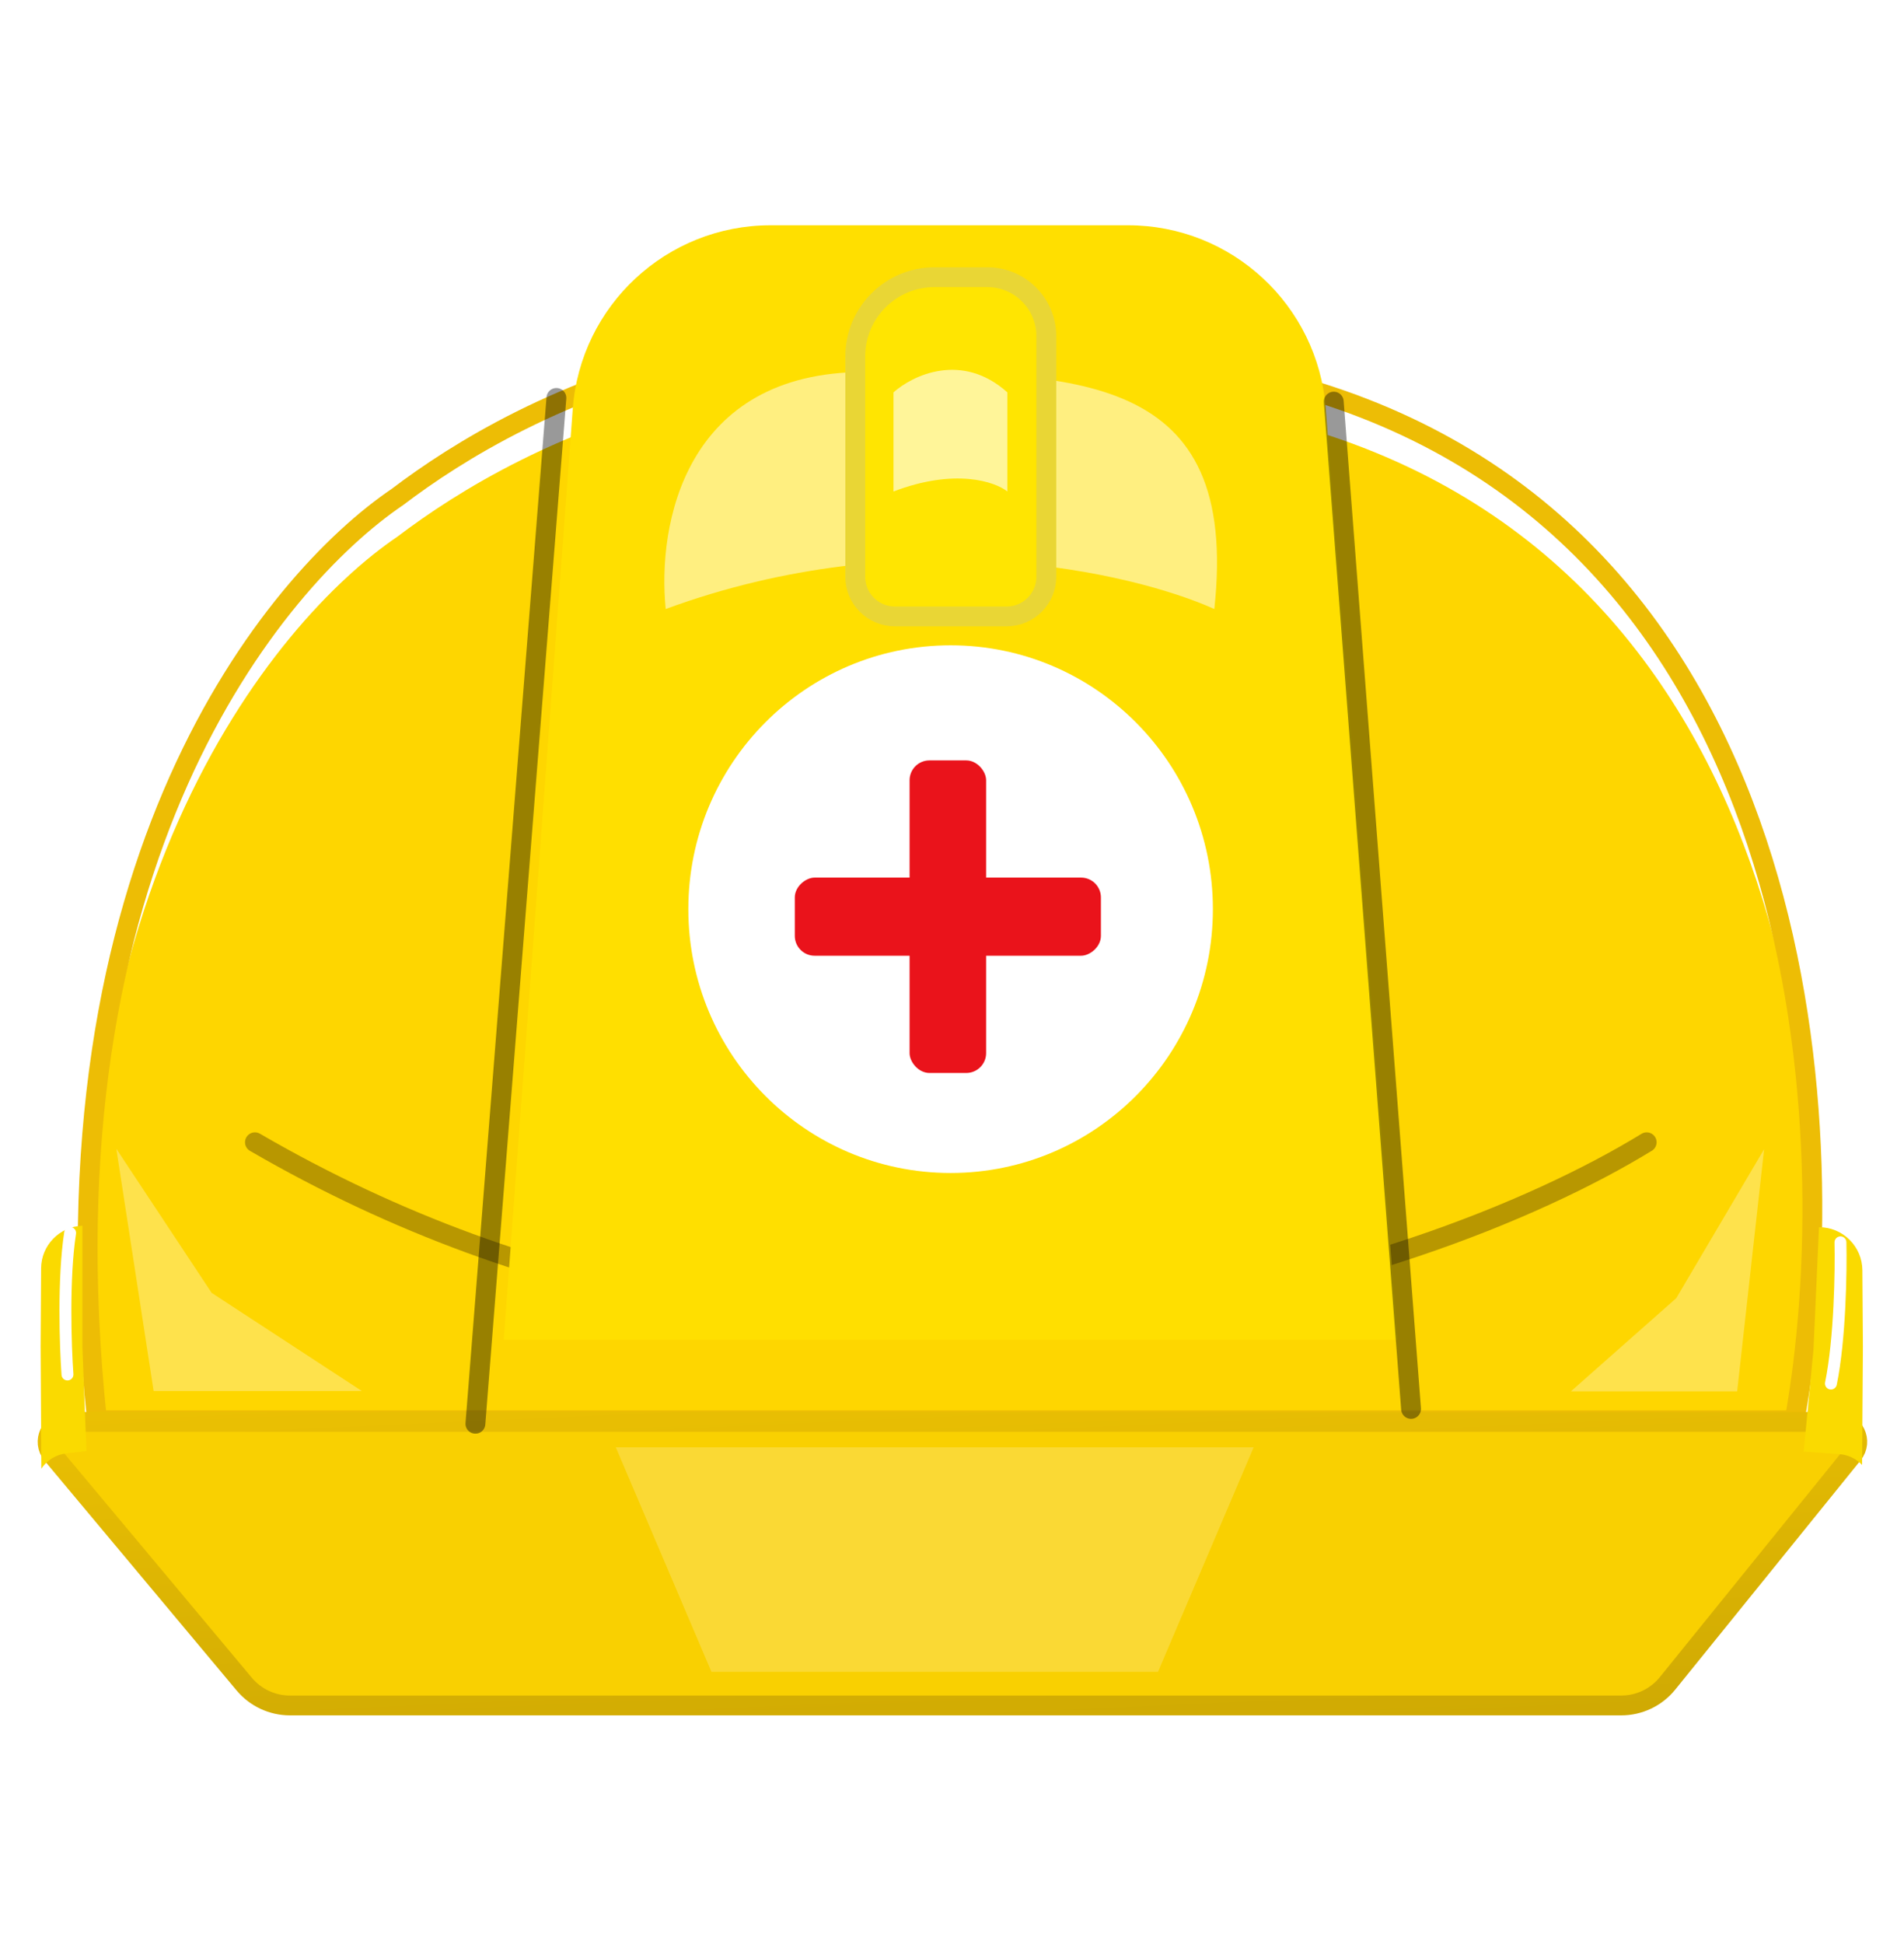
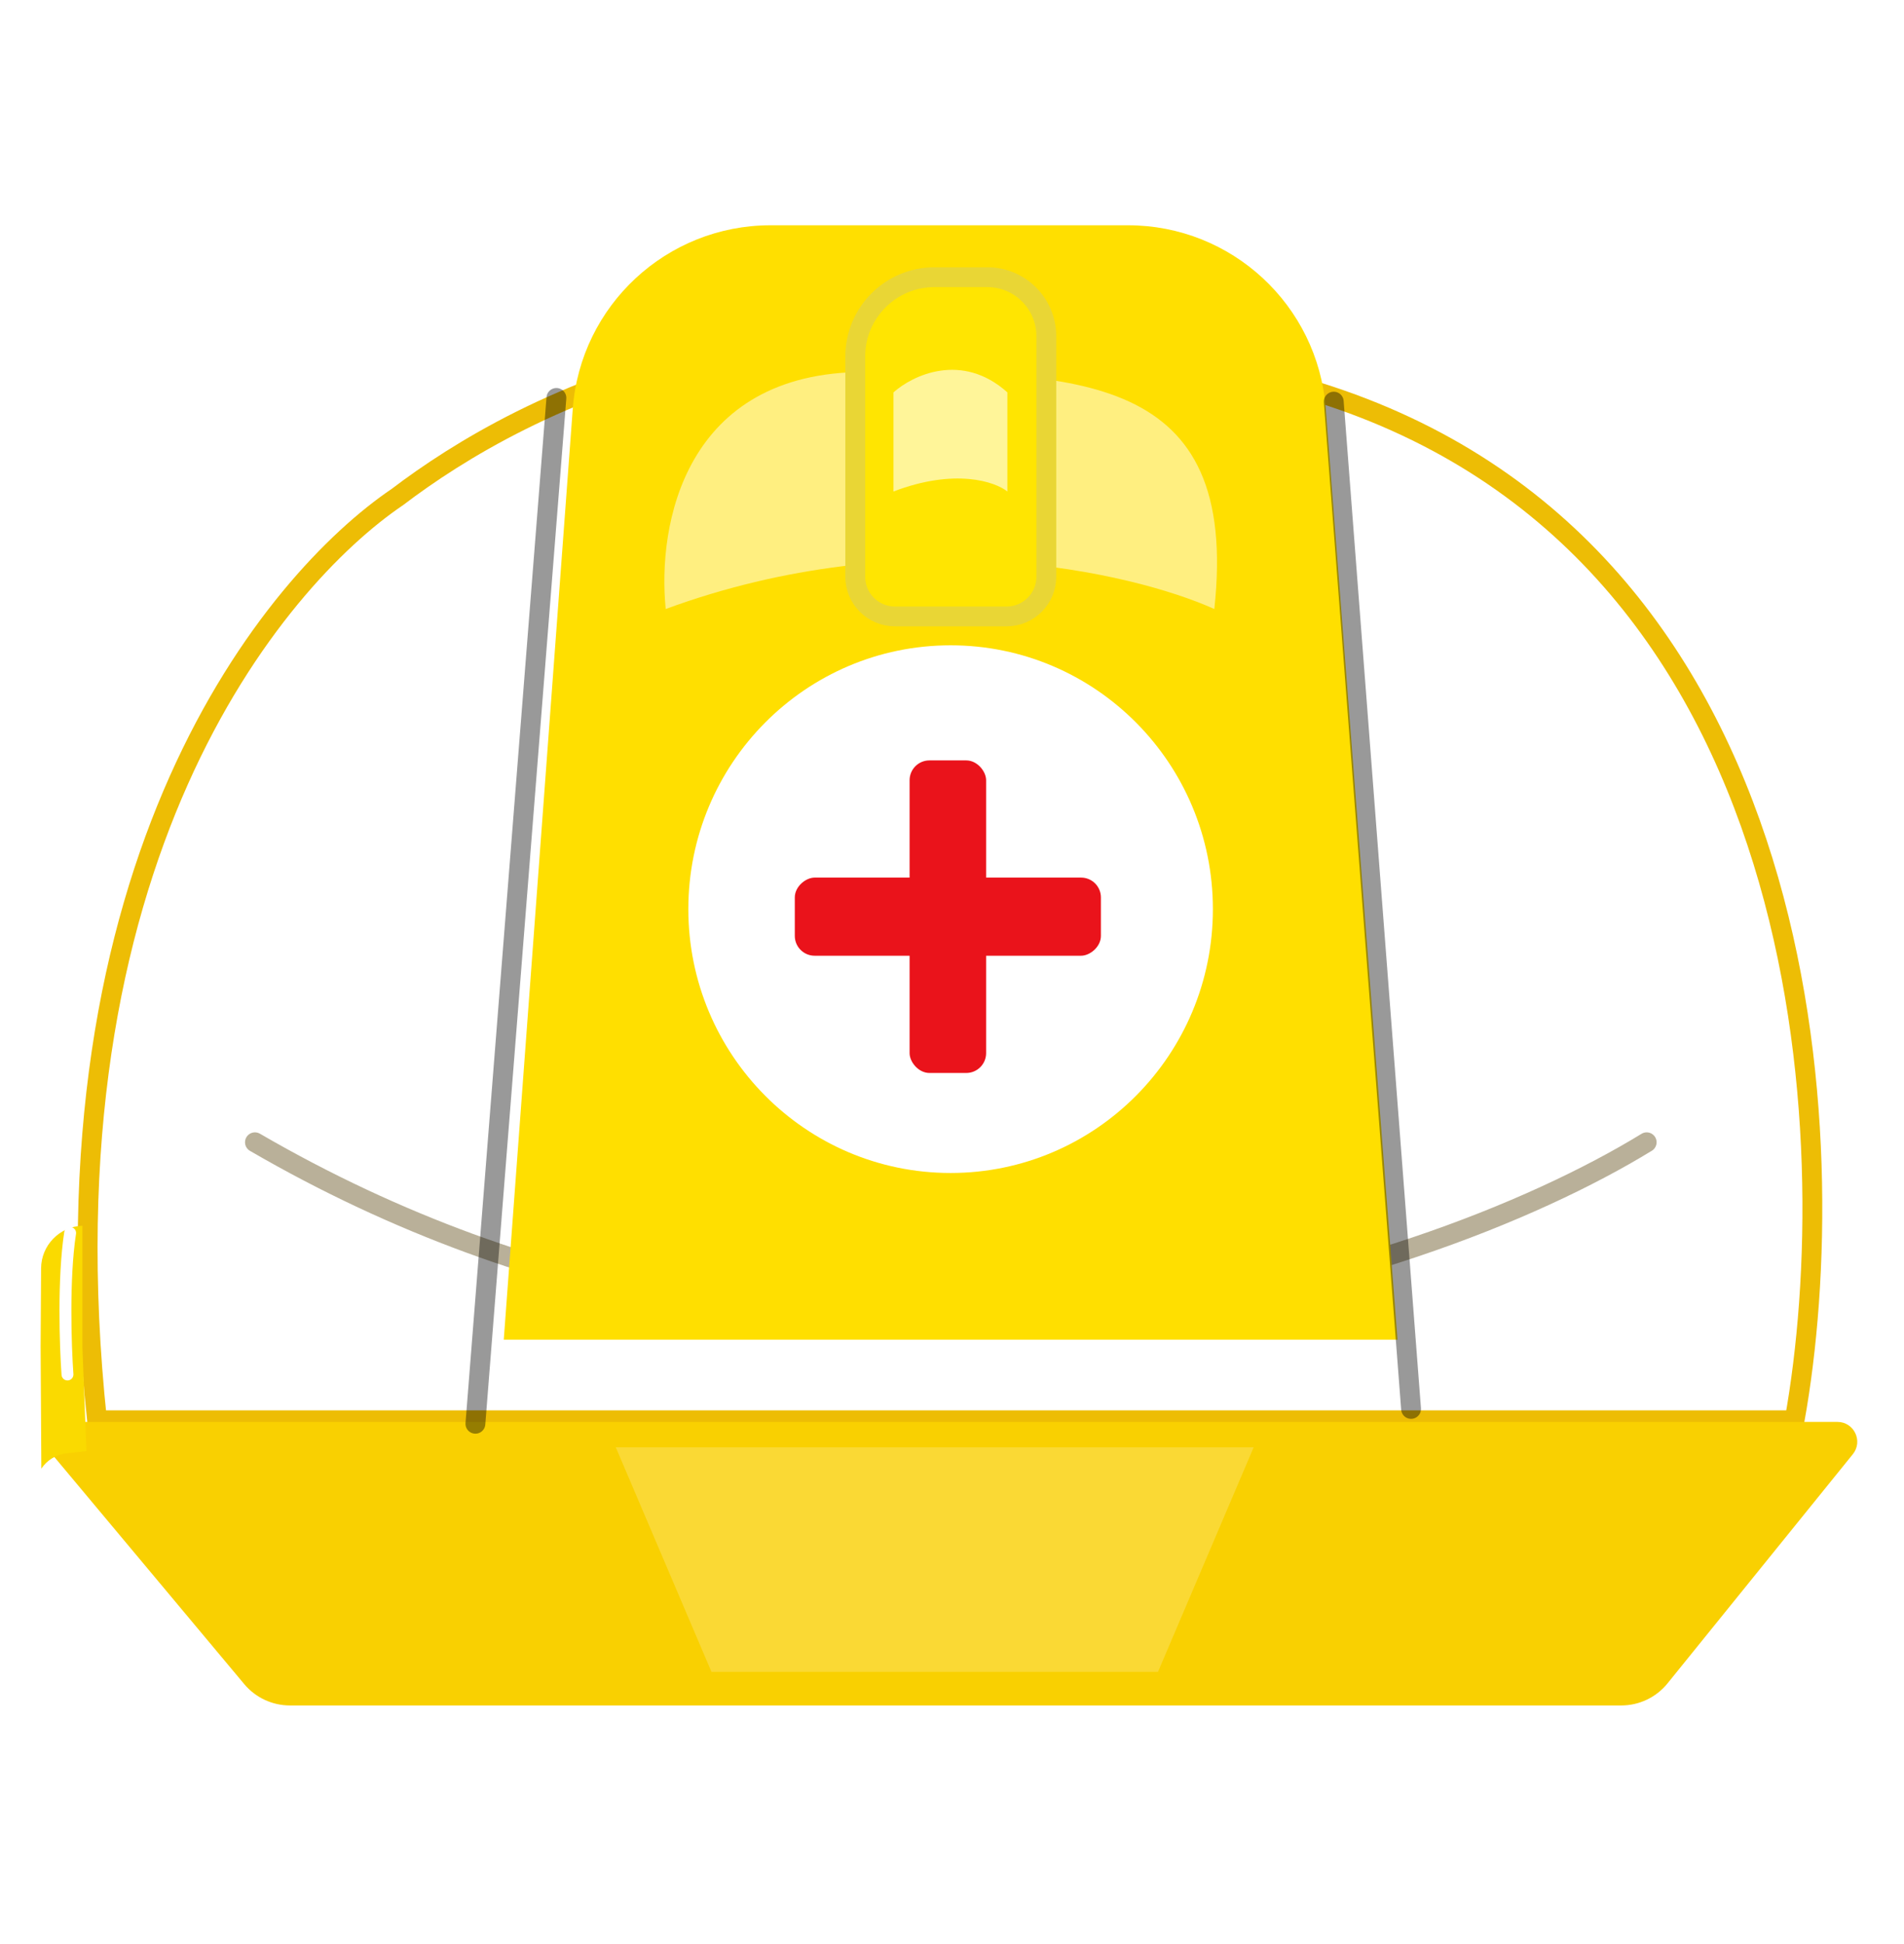
<svg xmlns="http://www.w3.org/2000/svg" width="48" height="49" viewBox="0 0 48 49" fill="none">
  <g filter="url(#filter0_ii_7613_551)">
-     <path d="M45.242 35.798H2.446C0.952 21.717 6.906 14.635 10.021 12.525C13.025 10.243 20.587 5.941 33.223 9.885C45.859 13.829 46.5 28.804 45.242 35.798Z" fill="#FED600" />
-   </g>
+     </g>
  <path d="M45.242 35.798H2.446C0.952 21.717 6.906 14.635 10.021 12.525C13.025 10.243 20.587 5.941 33.223 9.885C45.859 13.829 46.5 28.804 45.242 35.798Z" stroke="#EDBD05" stroke-width="0.5" stroke-linecap="round" />
  <g filter="url(#filter1_f_7613_551)">
    <path d="M41.513 28.791C35.82 32.276 20.833 37.155 6.427 28.791" stroke="#503A02" stroke-opacity="0.4" stroke-width="0.5" stroke-linecap="round" />
  </g>
  <g filter="url(#filter2_i_7613_551)">
    <path d="M46.321 35.839H1.701C1.277 35.839 1.045 36.334 1.317 36.66L6.158 42.449C6.443 42.789 6.865 42.986 7.309 42.986H40.872C41.325 42.986 41.753 42.782 42.038 42.43L46.71 36.653C46.974 36.326 46.742 35.839 46.321 35.839Z" fill="#F9D001" />
  </g>
-   <path d="M46.321 35.839H1.701C1.277 35.839 1.045 36.334 1.317 36.66L6.158 42.449C6.443 42.789 6.865 42.986 7.309 42.986H40.872C41.325 42.986 41.753 42.782 42.038 42.43L46.71 36.653C46.974 36.326 46.742 35.839 46.321 35.839Z" stroke="url(#paint0_linear_7613_551)" stroke-width="0.5" stroke-linecap="round" />
  <g filter="url(#filter3_i_7613_551)">
    <path d="M12.7 35.767H35.231L33.422 12.294C33.221 9.689 31.049 7.678 28.437 7.678H19.426C16.808 7.678 14.633 9.698 14.439 12.308L12.7 35.767Z" fill="#FFDF00" />
  </g>
  <g filter="url(#filter4_i_7613_551)">
    <path d="M2.078 32.963L2.179 35.574L1.673 35.632C1.416 35.661 1.186 35.802 1.042 36.017L1.024 32.936L1.036 30.968C1.039 30.389 1.499 29.915 2.078 29.895V32.963Z" fill="#FADA00" />
  </g>
  <g filter="url(#filter5_i_7613_551)">
-     <path d="M45.718 33.018L45.471 35.587L46.365 35.651C46.585 35.666 46.791 35.763 46.944 35.923L46.964 32.936L46.951 31.018C46.947 30.416 46.459 29.931 45.857 29.931L45.718 33.018Z" fill="#FADA00" />
-   </g>
+     </g>
  <g filter="url(#filter6_f_7613_551)">
    <path d="M33.624 10.123L35.573 35.512" stroke="black" stroke-opacity="0.4" stroke-width="0.5" stroke-linecap="round" />
  </g>
  <g filter="url(#filter7_f_7613_551)">
    <path d="M14.027 10.03L11.985 35.886" stroke="black" stroke-opacity="0.4" stroke-width="0.5" stroke-linecap="round" />
  </g>
  <g filter="url(#filter8_f_7613_551)">
    <path d="M16.783 15.35C22.872 13.11 28.54 14.417 30.613 15.35C31.263 9.376 27.179 9.376 21.795 9.376C17.256 9.376 16.567 13.234 16.783 15.35Z" fill="white" fill-opacity="0.5" />
  </g>
  <g filter="url(#filter9_d_7613_551)">
-     <path d="M25.378 14.537H22.561C22.008 14.537 21.561 14.089 21.561 13.537V7.986C21.561 6.882 22.456 5.986 23.561 5.986H23.969H24.89C25.712 5.986 26.378 6.653 26.378 7.475V13.537C26.378 14.089 25.93 14.537 25.378 14.537Z" fill="#FFE501" />
+     <path d="M25.378 14.537C22.008 14.537 21.561 14.089 21.561 13.537V7.986C21.561 6.882 22.456 5.986 23.561 5.986H23.969H24.89C25.712 5.986 26.378 6.653 26.378 7.475V13.537C26.378 14.089 25.93 14.537 25.378 14.537Z" fill="#FFE501" />
    <path d="M25.378 14.537H22.561C22.008 14.537 21.561 14.089 21.561 13.537V7.986C21.561 6.882 22.456 5.986 23.561 5.986H23.969H24.89C25.712 5.986 26.378 6.653 26.378 7.475V13.537C26.378 14.089 25.93 14.537 25.378 14.537Z" stroke="#E9D635" stroke-width="0.5" stroke-linecap="round" />
  </g>
  <g filter="url(#filter10_f_7613_551)">
    <path d="M25.396 9.89C24.248 8.86 23.004 9.461 22.525 9.89V12.388C24.077 11.795 25.086 12.141 25.396 12.388V9.89Z" fill="white" fill-opacity="0.6" />
  </g>
  <g filter="url(#filter11_f_7613_551)">
    <path d="M31.605 36.479H15.524L17.936 42.139H29.193L31.605 36.479Z" fill="white" fill-opacity="0.2" />
  </g>
  <g filter="url(#filter12_di_7613_551)">
    <ellipse cx="23.965" cy="22.915" rx="6.612" ry="6.65" fill="white" />
  </g>
  <g filter="url(#filter13_d_7613_551)">
    <rect x="22.931" y="19.166" width="1.929" height="7.878" rx="0.5" fill="#EA131B" />
    <rect x="20.037" y="24.089" width="1.969" height="7.717" rx="0.5" transform="rotate(-90 20.037 24.089)" fill="#EA131B" />
  </g>
  <g filter="url(#filter14_f_7613_551)">
    <path d="M46.398 31.313C46.414 32.026 46.389 33.738 46.158 34.872" stroke="white" stroke-width="0.3" stroke-linecap="round" />
  </g>
  <g filter="url(#filter15_f_7613_551)">
    <path d="M1.701 34.644C1.65 33.932 1.592 32.221 1.768 31.077" stroke="white" stroke-width="0.3" stroke-linecap="round" />
  </g>
  <g filter="url(#filter16_f_7613_551)">
    <path d="M43.794 35.069L39.602 35.069L42.259 32.72L44.473 28.966L43.794 35.069Z" fill="white" fill-opacity="0.3" />
  </g>
  <g filter="url(#filter17_f_7613_551)">
    <path d="M3.873 35.06H9.121L5.336 32.587L2.933 28.956L3.873 35.06Z" fill="white" fill-opacity="0.3" />
  </g>
  <defs>
    <filter id="filter0_ii_7613_551" x="1.96" y="5.034" width="43.98" height="35.014" filterUnits="userSpaceOnUse" color-interpolation-filters="sRGB">
      <feFlood flood-opacity="0" result="BackgroundImageFix" />
      <feBlend mode="normal" in="SourceGraphic" in2="BackgroundImageFix" result="shape" />
      <feColorMatrix in="SourceAlpha" type="matrix" values="0 0 0 0 0 0 0 0 0 0 0 0 0 0 0 0 0 0 127 0" result="hardAlpha" />
      <feOffset dy="4" />
      <feGaussianBlur stdDeviation="2" />
      <feComposite in2="hardAlpha" operator="arithmetic" k2="-1" k3="1" />
      <feColorMatrix type="matrix" values="0 0 0 0 0.56 0 0 0 0 0.235 0 0 0 0 0 0 0 0 0.25 0" />
      <feBlend mode="normal" in2="shape" result="effect1_innerShadow_7613_551" />
      <feColorMatrix in="SourceAlpha" type="matrix" values="0 0 0 0 0 0 0 0 0 0 0 0 0 0 0 0 0 0 127 0" result="hardAlpha" />
      <feOffset dy="-3" />
      <feGaussianBlur stdDeviation="2" />
      <feComposite in2="hardAlpha" operator="arithmetic" k2="-1" k3="1" />
      <feColorMatrix type="matrix" values="0 0 0 0 0.77 0 0 0 0 0.487 0 0 0 0 0.283 0 0 0 0.25 0" />
      <feBlend mode="normal" in2="effect1_innerShadow_7613_551" result="effect2_innerShadow_7613_551" />
    </filter>
    <filter id="filter1_f_7613_551" x="2.177" y="24.541" width="43.586" height="13.118" filterUnits="userSpaceOnUse" color-interpolation-filters="sRGB">
      <feFlood flood-opacity="0" result="BackgroundImageFix" />
      <feBlend mode="normal" in="SourceGraphic" in2="BackgroundImageFix" result="shape" />
      <feGaussianBlur stdDeviation="2" result="effect1_foregroundBlur_7613_551" />
    </filter>
    <filter id="filter2_i_7613_551" x="0.949" y="35.589" width="46.123" height="7.648" filterUnits="userSpaceOnUse" color-interpolation-filters="sRGB">
      <feFlood flood-opacity="0" result="BackgroundImageFix" />
      <feBlend mode="normal" in="SourceGraphic" in2="BackgroundImageFix" result="shape" />
      <feColorMatrix in="SourceAlpha" type="matrix" values="0 0 0 0 0 0 0 0 0 0 0 0 0 0 0 0 0 0 127 0" result="hardAlpha" />
      <feOffset />
      <feGaussianBlur stdDeviation="1.5" />
      <feComposite in2="hardAlpha" operator="arithmetic" k2="-1" k3="1" />
      <feColorMatrix type="matrix" values="0 0 0 0 0 0 0 0 0 0 0 0 0 0 0 0 0 0 0.2 0" />
      <feBlend mode="normal" in2="shape" result="effect1_innerShadow_7613_551" />
    </filter>
    <filter id="filter3_i_7613_551" x="12.7" y="5.678" width="22.532" height="30.089" filterUnits="userSpaceOnUse" color-interpolation-filters="sRGB">
      <feFlood flood-opacity="0" result="BackgroundImageFix" />
      <feBlend mode="normal" in="SourceGraphic" in2="BackgroundImageFix" result="shape" />
      <feColorMatrix in="SourceAlpha" type="matrix" values="0 0 0 0 0 0 0 0 0 0 0 0 0 0 0 0 0 0 127 0" result="hardAlpha" />
      <feOffset dy="-2" />
      <feGaussianBlur stdDeviation="2" />
      <feComposite in2="hardAlpha" operator="arithmetic" k2="-1" k3="1" />
      <feColorMatrix type="matrix" values="0 0 0 0 0 0 0 0 0 0 0 0 0 0 0 0 0 0 0.16 0" />
      <feBlend mode="normal" in2="shape" result="effect1_innerShadow_7613_551" />
    </filter>
    <filter id="filter4_i_7613_551" x="1.024" y="29.895" width="1.155" height="7.122" filterUnits="userSpaceOnUse" color-interpolation-filters="sRGB">
      <feFlood flood-opacity="0" result="BackgroundImageFix" />
      <feBlend mode="normal" in="SourceGraphic" in2="BackgroundImageFix" result="shape" />
      <feColorMatrix in="SourceAlpha" type="matrix" values="0 0 0 0 0 0 0 0 0 0 0 0 0 0 0 0 0 0 127 0" result="hardAlpha" />
      <feOffset dy="1" />
      <feGaussianBlur stdDeviation="0.5" />
      <feComposite in2="hardAlpha" operator="arithmetic" k2="-1" k3="1" />
      <feColorMatrix type="matrix" values="0 0 0 0 0 0 0 0 0 0 0 0 0 0 0 0 0 0 0.1 0" />
      <feBlend mode="normal" in2="shape" result="effect1_innerShadow_7613_551" />
    </filter>
    <filter id="filter5_i_7613_551" x="45.471" y="29.931" width="1.493" height="6.992" filterUnits="userSpaceOnUse" color-interpolation-filters="sRGB">
      <feFlood flood-opacity="0" result="BackgroundImageFix" />
      <feBlend mode="normal" in="SourceGraphic" in2="BackgroundImageFix" result="shape" />
      <feColorMatrix in="SourceAlpha" type="matrix" values="0 0 0 0 0 0 0 0 0 0 0 0 0 0 0 0 0 0 127 0" result="hardAlpha" />
      <feOffset dy="1" />
      <feGaussianBlur stdDeviation="0.5" />
      <feComposite in2="hardAlpha" operator="arithmetic" k2="-1" k3="1" />
      <feColorMatrix type="matrix" values="0 0 0 0 0 0 0 0 0 0 0 0 0 0 0 0 0 0 0.1 0" />
      <feBlend mode="normal" in2="shape" result="effect1_innerShadow_7613_551" />
    </filter>
    <filter id="filter6_f_7613_551" x="31.374" y="7.873" width="6.449" height="29.89" filterUnits="userSpaceOnUse" color-interpolation-filters="sRGB">
      <feFlood flood-opacity="0" result="BackgroundImageFix" />
      <feBlend mode="normal" in="SourceGraphic" in2="BackgroundImageFix" result="shape" />
      <feGaussianBlur stdDeviation="1" result="effect1_foregroundBlur_7613_551" />
    </filter>
    <filter id="filter7_f_7613_551" x="9.735" y="7.779" width="6.542" height="30.356" filterUnits="userSpaceOnUse" color-interpolation-filters="sRGB">
      <feFlood flood-opacity="0" result="BackgroundImageFix" />
      <feBlend mode="normal" in="SourceGraphic" in2="BackgroundImageFix" result="shape" />
      <feGaussianBlur stdDeviation="1" result="effect1_foregroundBlur_7613_551" />
    </filter>
    <filter id="filter8_f_7613_551" x="14.748" y="7.376" width="17.933" height="9.974" filterUnits="userSpaceOnUse" color-interpolation-filters="sRGB">
      <feFlood flood-opacity="0" result="BackgroundImageFix" />
      <feBlend mode="normal" in="SourceGraphic" in2="BackgroundImageFix" result="shape" />
      <feGaussianBlur stdDeviation="1" result="effect1_foregroundBlur_7613_551" />
    </filter>
    <filter id="filter9_d_7613_551" x="18.71" y="4.136" width="10.518" height="14.25" filterUnits="userSpaceOnUse" color-interpolation-filters="sRGB">
      <feFlood flood-opacity="0" result="BackgroundImageFix" />
      <feColorMatrix in="SourceAlpha" type="matrix" values="0 0 0 0 0 0 0 0 0 0 0 0 0 0 0 0 0 0 127 0" result="hardAlpha" />
      <feOffset dy="1" />
      <feGaussianBlur stdDeviation="1.3" />
      <feComposite in2="hardAlpha" operator="out" />
      <feColorMatrix type="matrix" values="0 0 0 0 0.697 0 0 0 0 0.502 0 0 0 0 0 0 0 0 0.32 0" />
      <feBlend mode="normal" in2="BackgroundImageFix" result="effect1_dropShadow_7613_551" />
      <feBlend mode="normal" in="SourceGraphic" in2="effect1_dropShadow_7613_551" result="shape" />
    </filter>
    <filter id="filter10_f_7613_551" x="21.025" y="7.822" width="5.871" height="6.066" filterUnits="userSpaceOnUse" color-interpolation-filters="sRGB">
      <feFlood flood-opacity="0" result="BackgroundImageFix" />
      <feBlend mode="normal" in="SourceGraphic" in2="BackgroundImageFix" result="shape" />
      <feGaussianBlur stdDeviation="0.75" result="effect1_foregroundBlur_7613_551" />
    </filter>
    <filter id="filter11_f_7613_551" x="12.524" y="33.479" width="22.08" height="11.66" filterUnits="userSpaceOnUse" color-interpolation-filters="sRGB">
      <feFlood flood-opacity="0" result="BackgroundImageFix" />
      <feBlend mode="normal" in="SourceGraphic" in2="BackgroundImageFix" result="shape" />
      <feGaussianBlur stdDeviation="1.5" result="effect1_foregroundBlur_7613_551" />
    </filter>
    <filter id="filter12_di_7613_551" x="15.353" y="14.265" width="17.225" height="17.299" filterUnits="userSpaceOnUse" color-interpolation-filters="sRGB">
      <feFlood flood-opacity="0" result="BackgroundImageFix" />
      <feColorMatrix in="SourceAlpha" type="matrix" values="0 0 0 0 0 0 0 0 0 0 0 0 0 0 0 0 0 0 127 0" result="hardAlpha" />
      <feOffset />
      <feGaussianBlur stdDeviation="1" />
      <feComposite in2="hardAlpha" operator="out" />
      <feColorMatrix type="matrix" values="0 0 0 0 0 0 0 0 0 0 0 0 0 0 0 0 0 0 0.2 0" />
      <feBlend mode="normal" in2="BackgroundImageFix" result="effect1_dropShadow_7613_551" />
      <feBlend mode="normal" in="SourceGraphic" in2="effect1_dropShadow_7613_551" result="shape" />
      <feColorMatrix in="SourceAlpha" type="matrix" values="0 0 0 0 0 0 0 0 0 0 0 0 0 0 0 0 0 0 127 0" result="hardAlpha" />
      <feOffset />
      <feGaussianBlur stdDeviation="1" />
      <feComposite in2="hardAlpha" operator="arithmetic" k2="-1" k3="1" />
      <feColorMatrix type="matrix" values="0 0 0 0 0 0 0 0 0 0 0 0 0 0 0 0 0 0 0.25 0" />
      <feBlend mode="normal" in2="shape" result="effect2_innerShadow_7613_551" />
    </filter>
    <filter id="filter13_d_7613_551" x="18.037" y="17.166" width="11.717" height="11.878" filterUnits="userSpaceOnUse" color-interpolation-filters="sRGB">
      <feFlood flood-opacity="0" result="BackgroundImageFix" />
      <feColorMatrix in="SourceAlpha" type="matrix" values="0 0 0 0 0 0 0 0 0 0 0 0 0 0 0 0 0 0 127 0" result="hardAlpha" />
      <feOffset />
      <feGaussianBlur stdDeviation="1" />
      <feComposite in2="hardAlpha" operator="out" />
      <feColorMatrix type="matrix" values="0 0 0 0 0 0 0 0 0 0 0 0 0 0 0 0 0 0 0.1 0" />
      <feBlend mode="normal" in2="BackgroundImageFix" result="effect1_dropShadow_7613_551" />
      <feBlend mode="normal" in="SourceGraphic" in2="effect1_dropShadow_7613_551" result="shape" />
    </filter>
    <filter id="filter14_f_7613_551" x="45.008" y="30.163" width="2.544" height="5.86" filterUnits="userSpaceOnUse" color-interpolation-filters="sRGB">
      <feFlood flood-opacity="0" result="BackgroundImageFix" />
      <feBlend mode="normal" in="SourceGraphic" in2="BackgroundImageFix" result="shape" />
      <feGaussianBlur stdDeviation="0.5" result="effect1_foregroundBlur_7613_551" />
    </filter>
    <filter id="filter15_f_7613_551" x="0.5" y="29.927" width="2.419" height="5.867" filterUnits="userSpaceOnUse" color-interpolation-filters="sRGB">
      <feFlood flood-opacity="0" result="BackgroundImageFix" />
      <feBlend mode="normal" in="SourceGraphic" in2="BackgroundImageFix" result="shape" />
      <feGaussianBlur stdDeviation="0.5" result="effect1_foregroundBlur_7613_551" />
    </filter>
    <filter id="filter16_f_7613_551" x="38.102" y="27.466" width="7.871" height="9.103" filterUnits="userSpaceOnUse" color-interpolation-filters="sRGB">
      <feFlood flood-opacity="0" result="BackgroundImageFix" />
      <feBlend mode="normal" in="SourceGraphic" in2="BackgroundImageFix" result="shape" />
      <feGaussianBlur stdDeviation="0.75" result="effect1_foregroundBlur_7613_551" />
    </filter>
    <filter id="filter17_f_7613_551" x="1.434" y="27.456" width="9.188" height="9.103" filterUnits="userSpaceOnUse" color-interpolation-filters="sRGB">
      <feFlood flood-opacity="0" result="BackgroundImageFix" />
      <feBlend mode="normal" in="SourceGraphic" in2="BackgroundImageFix" result="shape" />
      <feGaussianBlur stdDeviation="0.75" result="effect1_foregroundBlur_7613_551" />
    </filter>
    <linearGradient id="paint0_linear_7613_551" x1="16.032" y1="27.9" x2="17.574" y2="62.951" gradientUnits="userSpaceOnUse">
      <stop stop-color="#FFD103" />
      <stop offset="1" stop-color="#997D02" />
    </linearGradient>
  </defs>
</svg>